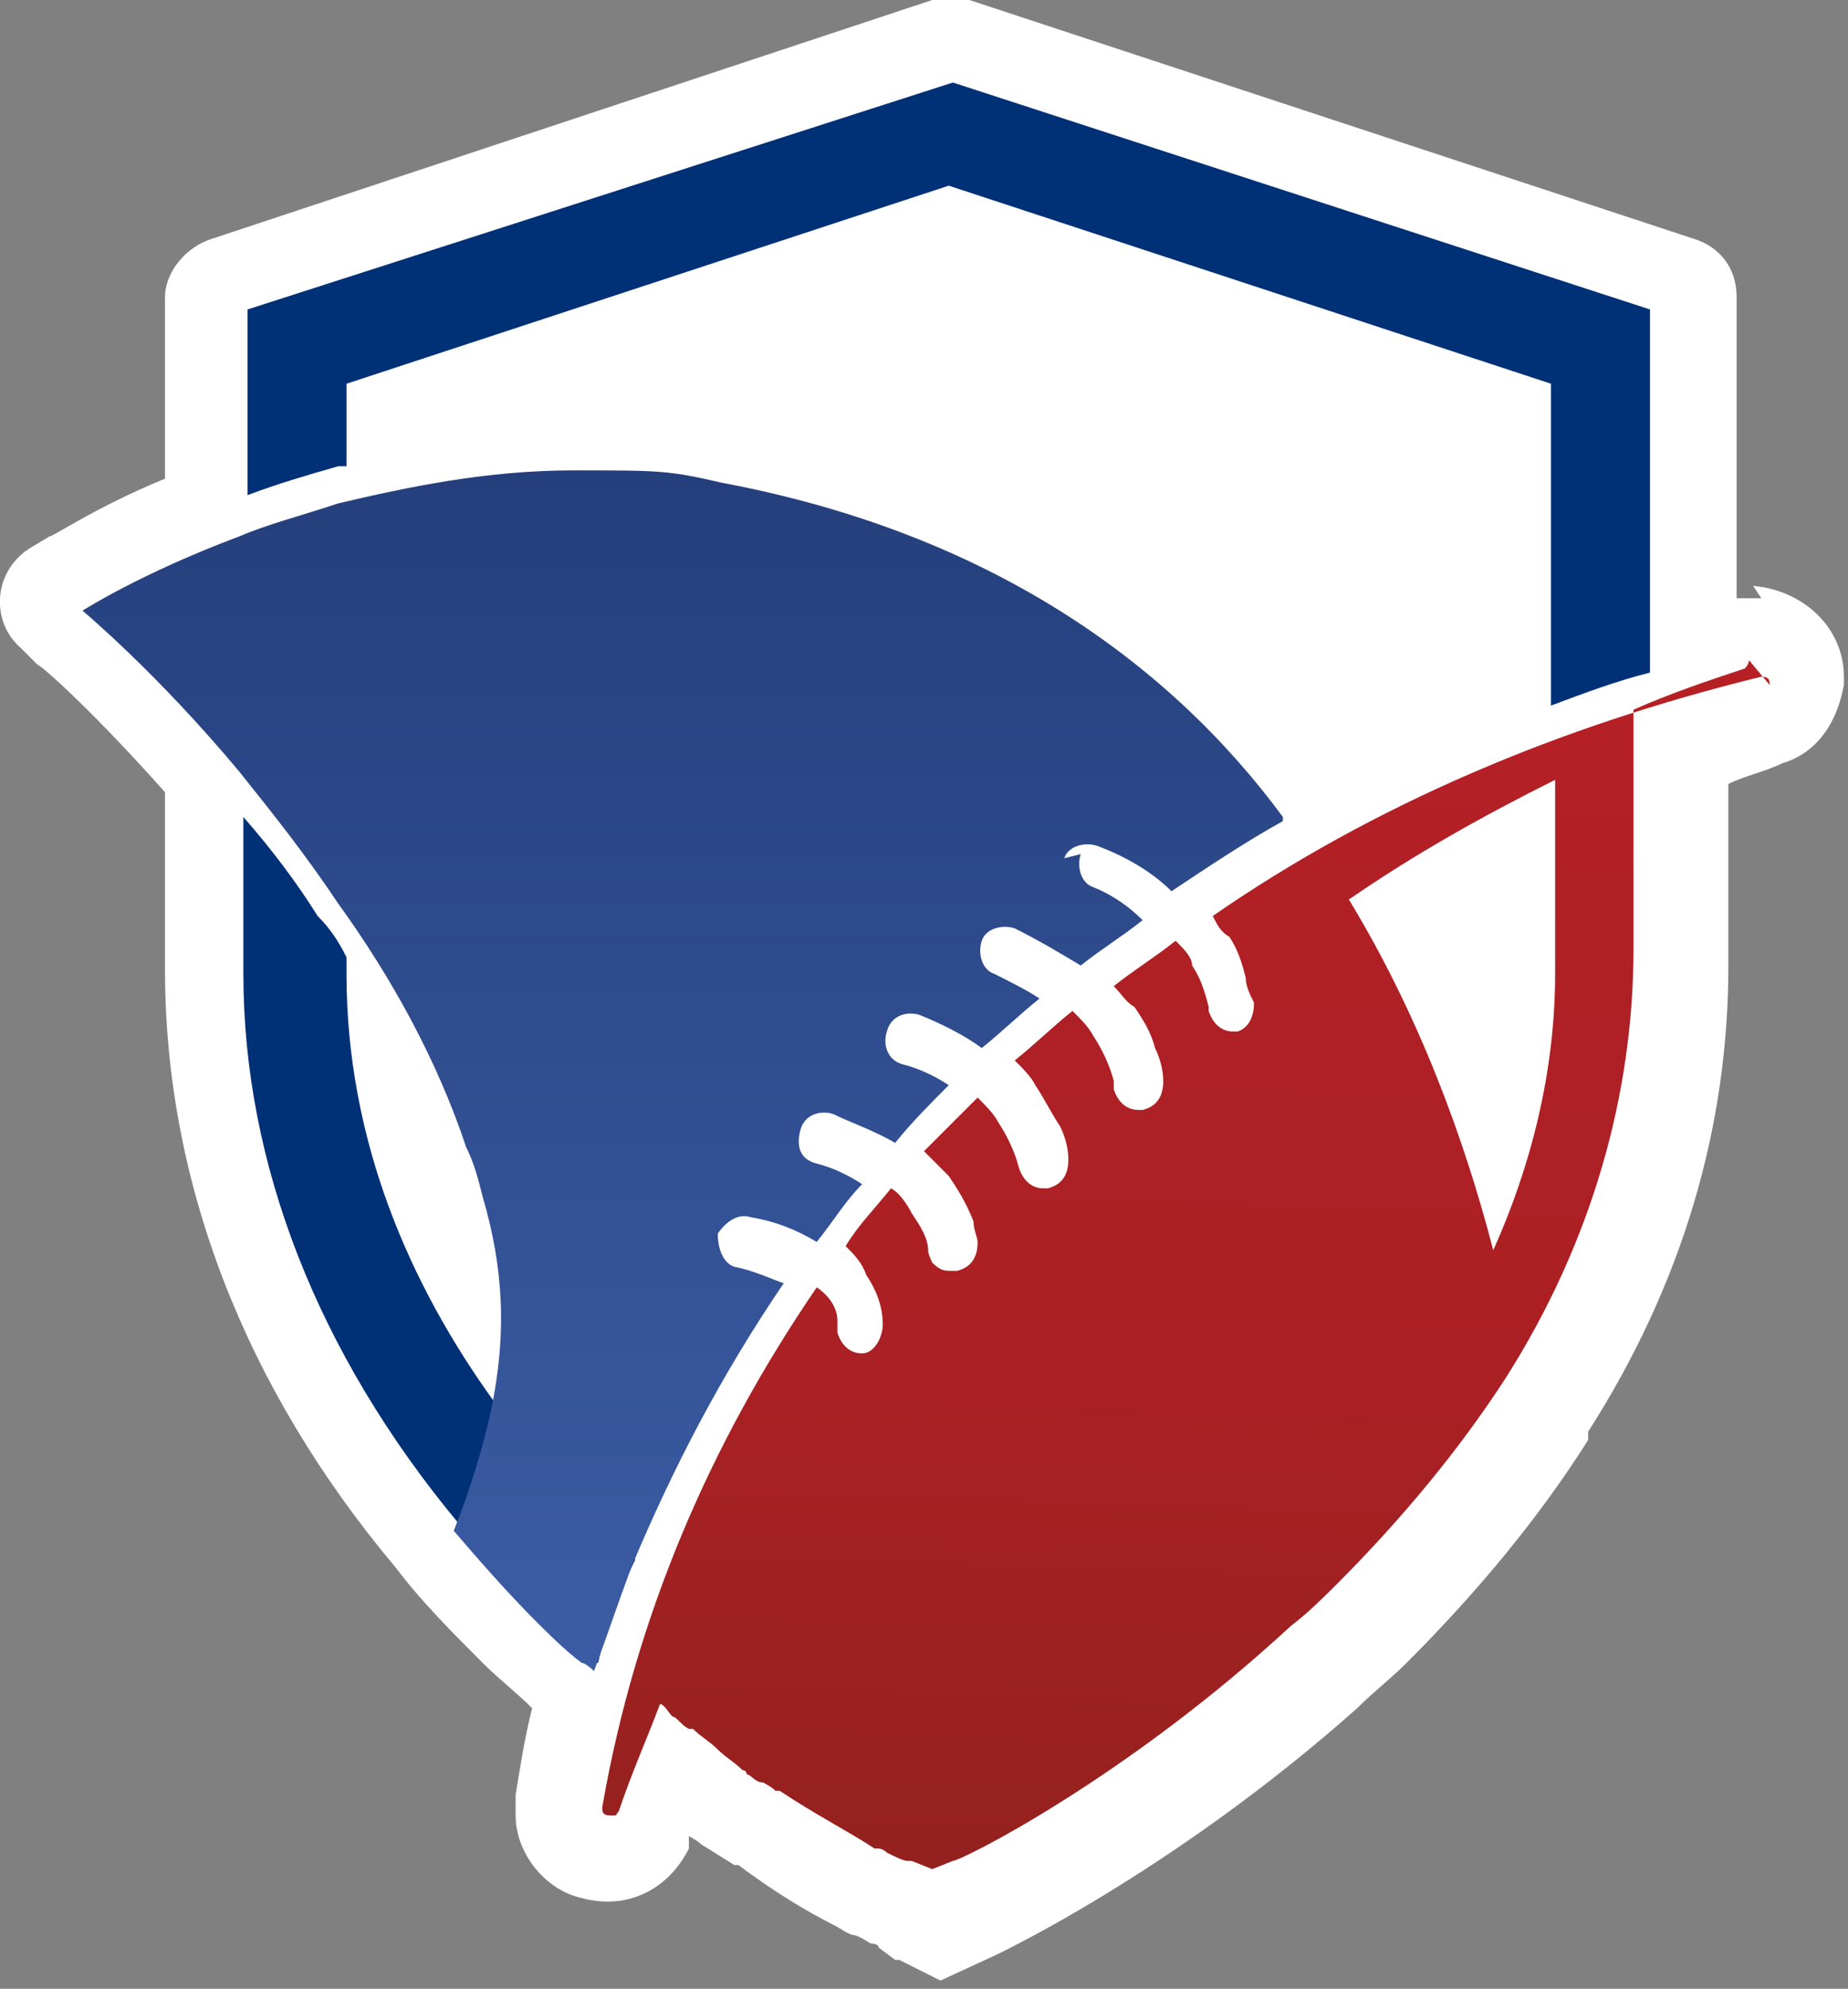
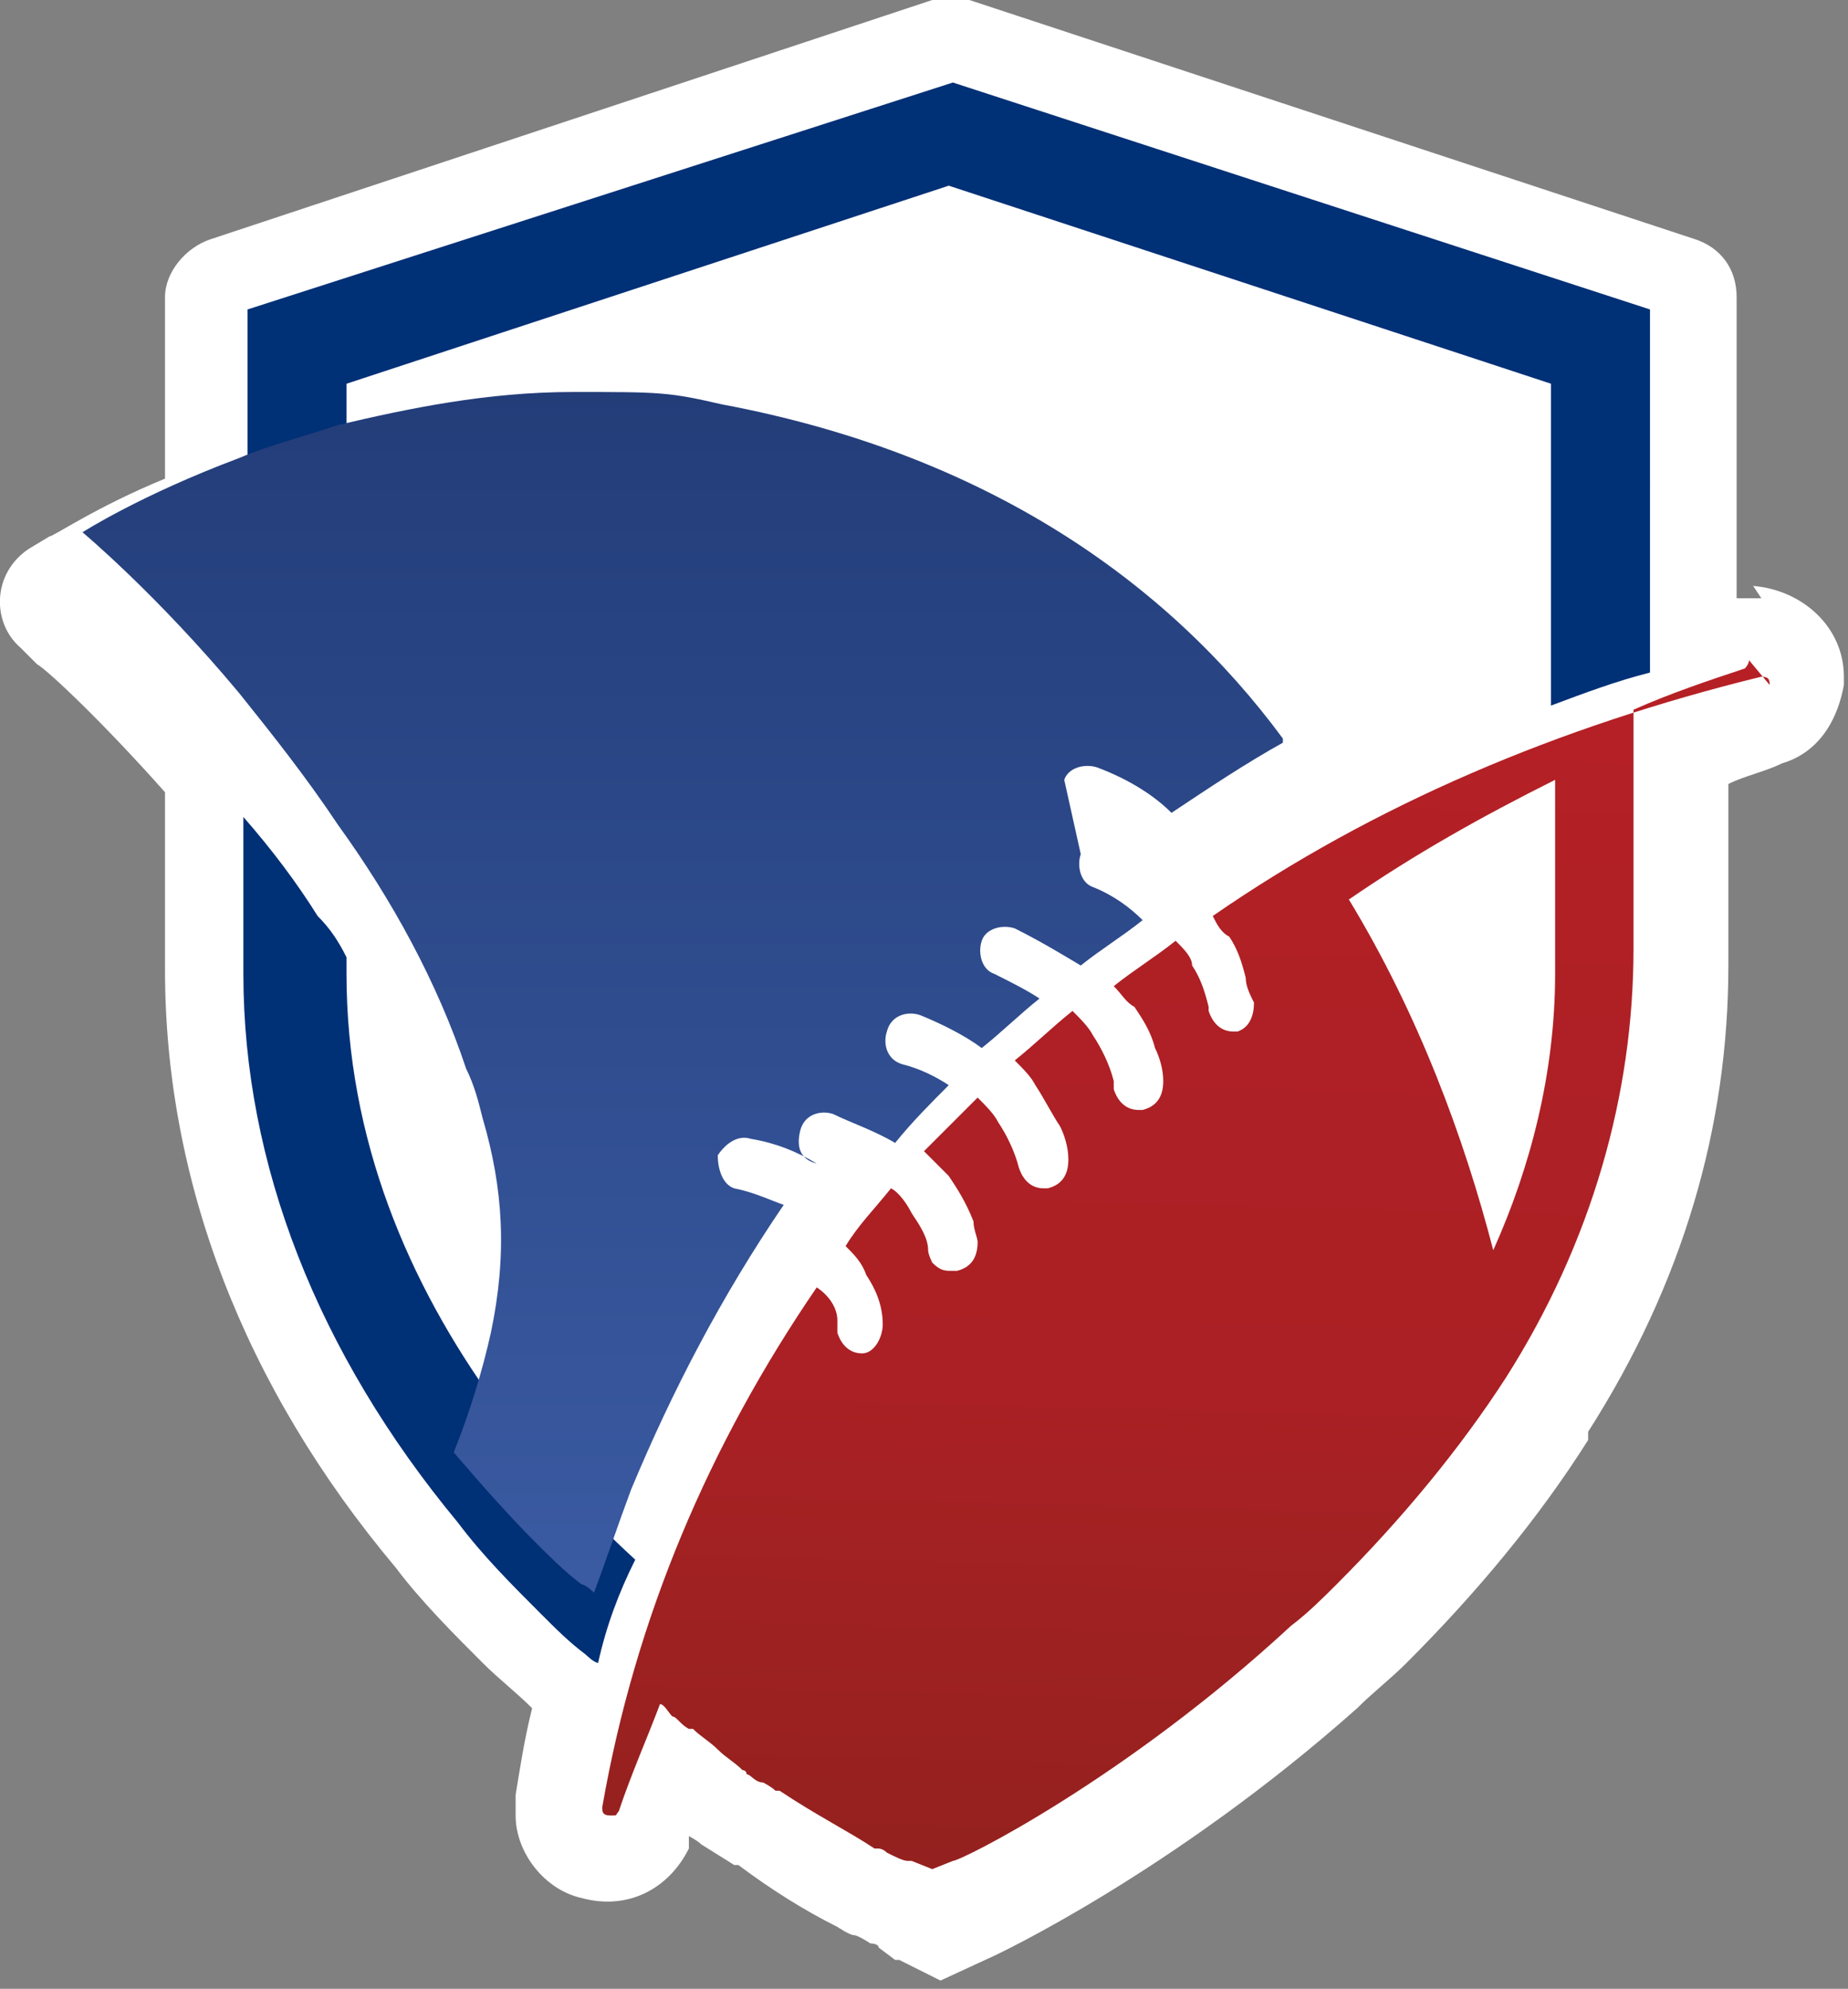
<svg xmlns="http://www.w3.org/2000/svg" id="Layer_1" data-name="Layer 1" version="1.1" viewBox="0 0 44.8 48.2">
  <rect x="0" y="0" width="44.8" height="48.2" fill="#808080" stroke="none" />
  <defs>
    <style>
      .cls-1 {
        fill: none;
      }

      .cls-1, .cls-2, .cls-3, .cls-4, .cls-5 {
        stroke-width: 0px;
      }

      .cls-2 {
        fill: url(#linear-gradient);
      }

      .cls-3 {
        fill: #003076;
      }

      .cls-4 {
        fill: url(#linear-gradient-2);
      }

      .cls-5 {
        fill: #fff;
      }
    </style>
    <linearGradient id="linear-gradient" x1="16.9" y1="2.2" x2="16.9" y2="40.1" gradientTransform="translate(0 49.5) scale(1 -1)" gradientUnits="userSpaceOnUse">
      <stop offset="0" stop-color="#4163ae" />
      <stop offset="1" stop-color="#233d79" />
    </linearGradient>
    <linearGradient id="linear-gradient-2" x1="29.3" y1="41.6" x2="28.2" y2="-1" gradientTransform="translate(0 49.5) scale(1 -1)" gradientUnits="userSpaceOnUse">
      <stop offset="0" stop-color="#d52027" />
      <stop offset="0" stop-color="#c82026" />
      <stop offset=".2" stop-color="#b52025" />
      <stop offset=".4" stop-color="#ae2025" />
      <stop offset=".6" stop-color="#ab2024" />
      <stop offset=".7" stop-color="#a22122" />
      <stop offset=".9" stop-color="#92211e" />
      <stop offset="1" stop-color="#88201b" />
    </linearGradient>
  </defs>
  <path class="cls-5" d="M42.7,14.5h-.5s-.1,0-.1,0v-7.3c0-.7-.4-1.2-1-1.4L23.5,0c-.3-.1-.6-.1-.9,0L5.1,5.8c-.6.2-1.1.8-1.1,1.4v4.4c-1.7.7-2.7,1.4-2.8,1.4l-.5.3c-.9.6-.9,1.8-.2,2.4l.4.4c.2.1,1.5,1.3,3.1,3.1v4.3c0,5.1,1.9,10.1,5.6,14.5.6.8,1.4,1.6,2.1,2.3.4.4.8.7,1.2,1.1h0c-.2.8-.3,1.5-.4,2.1v.3c0,0,0,.2,0,.2,0,.9.7,1.8,1.6,2,1.1.3,2.1-.2,2.6-1.2h0c0-.1,0-.3,0-.3,0,0,.2.1.3.2l.8.5h.1c.8.6,1.6,1.1,2.4,1.5,0,0,.3.2.4.2.1,0,.4.2.4.2,0,0,.2,0,.2.1h0s.4.3.4.3h.1l1,.5,1.3-.6s4.3-2,8.8-6c.4-.4.8-.7,1.2-1.1,1.7-1.7,3.2-3.5,4.4-5.4v-.2c2.3-3.6,3.4-7.4,3.4-11.3v-4.4c.4-.2.9-.3,1.3-.5.7-.2,1.3-.8,1.5-1.9h0v-.2c0-1.2-1-2.1-2.2-2.2Z" />
  <path class="cls-3" d="M12,34c-2.1-2.9-3.6-6.4-3.6-10.4v-.4c-.2-.4-.4-.7-.7-1-.5-.8-1.1-1.6-1.8-2.4v3.8c0,4.6,1.8,9.2,5.2,13.3.6.8,1.3,1.5,2,2.2.4.4.7.7,1.1,1,0,0,.2.2.3.2.2-.9.5-1.7.9-2.5-1.2-1.1-2.4-2.4-3.4-3.8Z" />
  <path class="cls-3" d="M23.1,2L6,7.5v4.5c.8-.3,1.5-.5,2.2-.7,0,0,.1,0,.2,0v-2l14.6-4.8,14.6,4.8v7.8c.8-.3,1.6-.6,2.4-.8V7.5L23.1,2Z" />
-   <path class="cls-2" d="M26.2,20.7c-.1.3,0,.7.3.8.5.2.9.5,1.2.8-.5.4-1,.7-1.5,1.1-.5-.3-1-.6-1.6-.9-.3-.1-.7,0-.8.3-.1.3,0,.7.3.8.4.2.8.4,1.1.6-.5.4-.9.8-1.4,1.2-.4-.3-1-.6-1.5-.8-.3-.1-.7,0-.8.4-.1.3,0,.7.4.8.4.1.8.3,1.1.5-.4.4-.9.9-1.3,1.4-.5-.3-1.1-.5-1.5-.7-.3-.1-.7,0-.8.4s0,.7.4.8c.4.1.8.3,1.1.5-.4.4-.7.9-1.1,1.4h0c-.5-.3-1-.5-1.6-.6-.3-.1-.6.1-.8.4,0,.3.1.7.4.8.5.1.9.3,1.2.4-1.5,2.2-2.7,4.5-3.7,6.9-.3.8-.6,1.7-.9,2.5,0,0-.2-.2-.3-.2-.4-.3-.8-.7-1.1-1-.7-.7-1.4-1.5-2-2.2.4-1,.7-2,.9-2.9.4-1.9.3-3.5-.2-5.2-.1-.4-.2-.8-.4-1.2-.7-2.1-1.8-4.1-3.1-5.9-.8-1.2-1.6-2.2-2.4-3.2-2-2.4-3.8-3.9-3.8-3.9,0,0,1.4-.9,3.8-1.8.7-.3,1.5-.5,2.4-.8,1.7-.4,3.6-.8,5.7-.8s2.3,0,3.6.3c6.4,1.2,10.8,4.3,13.6,8.1,0,0,0,0,0,.1-.9.5-1.8,1.1-2.7,1.7-.4-.4-1-.8-1.8-1.1-.3-.1-.7,0-.8.3Z" />
-   <path class="cls-1" d="M14.8,44.3c-.1,0-.2,0-.2-.2,0,0,0,0,0,0" />
+   <path class="cls-2" d="M26.2,20.7c-.1.3,0,.7.3.8.5.2.9.5,1.2.8-.5.4-1,.7-1.5,1.1-.5-.3-1-.6-1.6-.9-.3-.1-.7,0-.8.3-.1.3,0,.7.3.8.4.2.8.4,1.1.6-.5.4-.9.8-1.4,1.2-.4-.3-1-.6-1.5-.8-.3-.1-.7,0-.8.4-.1.3,0,.7.4.8.4.1.8.3,1.1.5-.4.4-.9.9-1.3,1.4-.5-.3-1.1-.5-1.5-.7-.3-.1-.7,0-.8.4s0,.7.4.8h0c-.5-.3-1-.5-1.6-.6-.3-.1-.6.1-.8.4,0,.3.1.7.4.8.5.1.9.3,1.2.4-1.5,2.2-2.7,4.5-3.7,6.9-.3.8-.6,1.7-.9,2.5,0,0-.2-.2-.3-.2-.4-.3-.8-.7-1.1-1-.7-.7-1.4-1.5-2-2.2.4-1,.7-2,.9-2.9.4-1.9.3-3.5-.2-5.2-.1-.4-.2-.8-.4-1.2-.7-2.1-1.8-4.1-3.1-5.9-.8-1.2-1.6-2.2-2.4-3.2-2-2.4-3.8-3.9-3.8-3.9,0,0,1.4-.9,3.8-1.8.7-.3,1.5-.5,2.4-.8,1.7-.4,3.6-.8,5.7-.8s2.3,0,3.6.3c6.4,1.2,10.8,4.3,13.6,8.1,0,0,0,0,0,.1-.9.5-1.8,1.1-2.7,1.7-.4-.4-1-.8-1.8-1.1-.3-.1-.7,0-.8.3Z" />
  <path class="cls-4" d="M42.9,16.6c0-.1,0-.2-.2-.2s0,0,0,0c-4.9,1.2-9.4,3.1-13.3,5.8.1.2.2.4.4.5.2.3.3.6.4,1,0,.2.1.4.2.6,0,.3-.1.6-.4.7,0,0-.1,0-.1,0-.3,0-.5-.2-.6-.5,0,0,0,0,0-.1-.1-.4-.2-.7-.4-1,0-.2-.2-.4-.4-.6-.5.4-1,.7-1.5,1.1.2.2.3.4.5.5.2.3.4.6.5,1,.1.2.2.5.2.8,0,.3-.1.6-.5.7,0,0,0,0-.1,0-.3,0-.5-.2-.6-.5,0,0,0-.1,0-.2-.1-.4-.3-.8-.5-1.1-.1-.2-.3-.4-.5-.6-.5.4-.9.8-1.4,1.2.2.2.4.4.5.6.2.3.4.7.6,1,.1.2.2.5.2.8,0,.3-.1.6-.5.7,0,0,0,0-.1,0-.3,0-.5-.2-.6-.5,0,0,0,0,0,0-.1-.4-.3-.8-.5-1.1-.1-.2-.3-.4-.5-.6-.4.4-.9.9-1.3,1.3.2.2.4.4.6.6.2.3.4.6.6,1.1,0,.2.1.4.1.5,0,.3-.1.6-.5.7,0,0,0,0-.1,0-.2,0-.3,0-.5-.2h0c0,0-.1-.2-.1-.3,0-.3-.2-.6-.4-.9-.1-.2-.3-.5-.5-.6-.4.5-.8.9-1.1,1.4.2.2.4.4.5.7.2.3.4.7.4,1.2,0,0,0,0,0,0,0,.3-.2.7-.5.7,0,0,0,0,0,0h0c-.3,0-.5-.2-.6-.5,0,0,0-.2,0-.3,0-.3-.2-.6-.5-.8-2.6,3.8-4.4,8-5.2,12.6,0,0,0,0,0,0,0,.1,0,.2.2.2s.1,0,.2-.1h0c.3-.9.7-1.8,1-2.6.1,0,.2.2.3.3.1,0,.2.2.4.3,0,0,0,0,0,0,0,0,0,0,.1,0,.2.2.4.3.6.5h0c.2.2.4.3.6.5,0,0,.1,0,.1.1.1,0,.2.2.4.2,0,0,.2.1.3.2,0,0,.1,0,.1,0,.9.6,1.7,1,2.3,1.4,0,0,.1,0,.1,0,0,0,.1,0,.2.1.2.1.4.2.5.2,0,0,.1,0,.1,0,0,0,0,0,0,0,0,0,0,0,0,0l.5.2.5-.2c.2,0,4.2-2,8.2-5.7.4-.3.8-.7,1.1-1,1.6-1.6,3-3.3,4.1-5,2.1-3.3,3.1-6.9,3.1-10.4v-5.8c.9-.4,1.8-.7,2.7-1,0,0,.1-.1.1-.2ZM37.7,23.6c0,2.4-.6,4.7-1.5,6.7-.7-2.7-1.8-5.7-3.5-8.5,1.6-1.1,3.2-2,5-2.9v4.7h0Z" />
</svg>